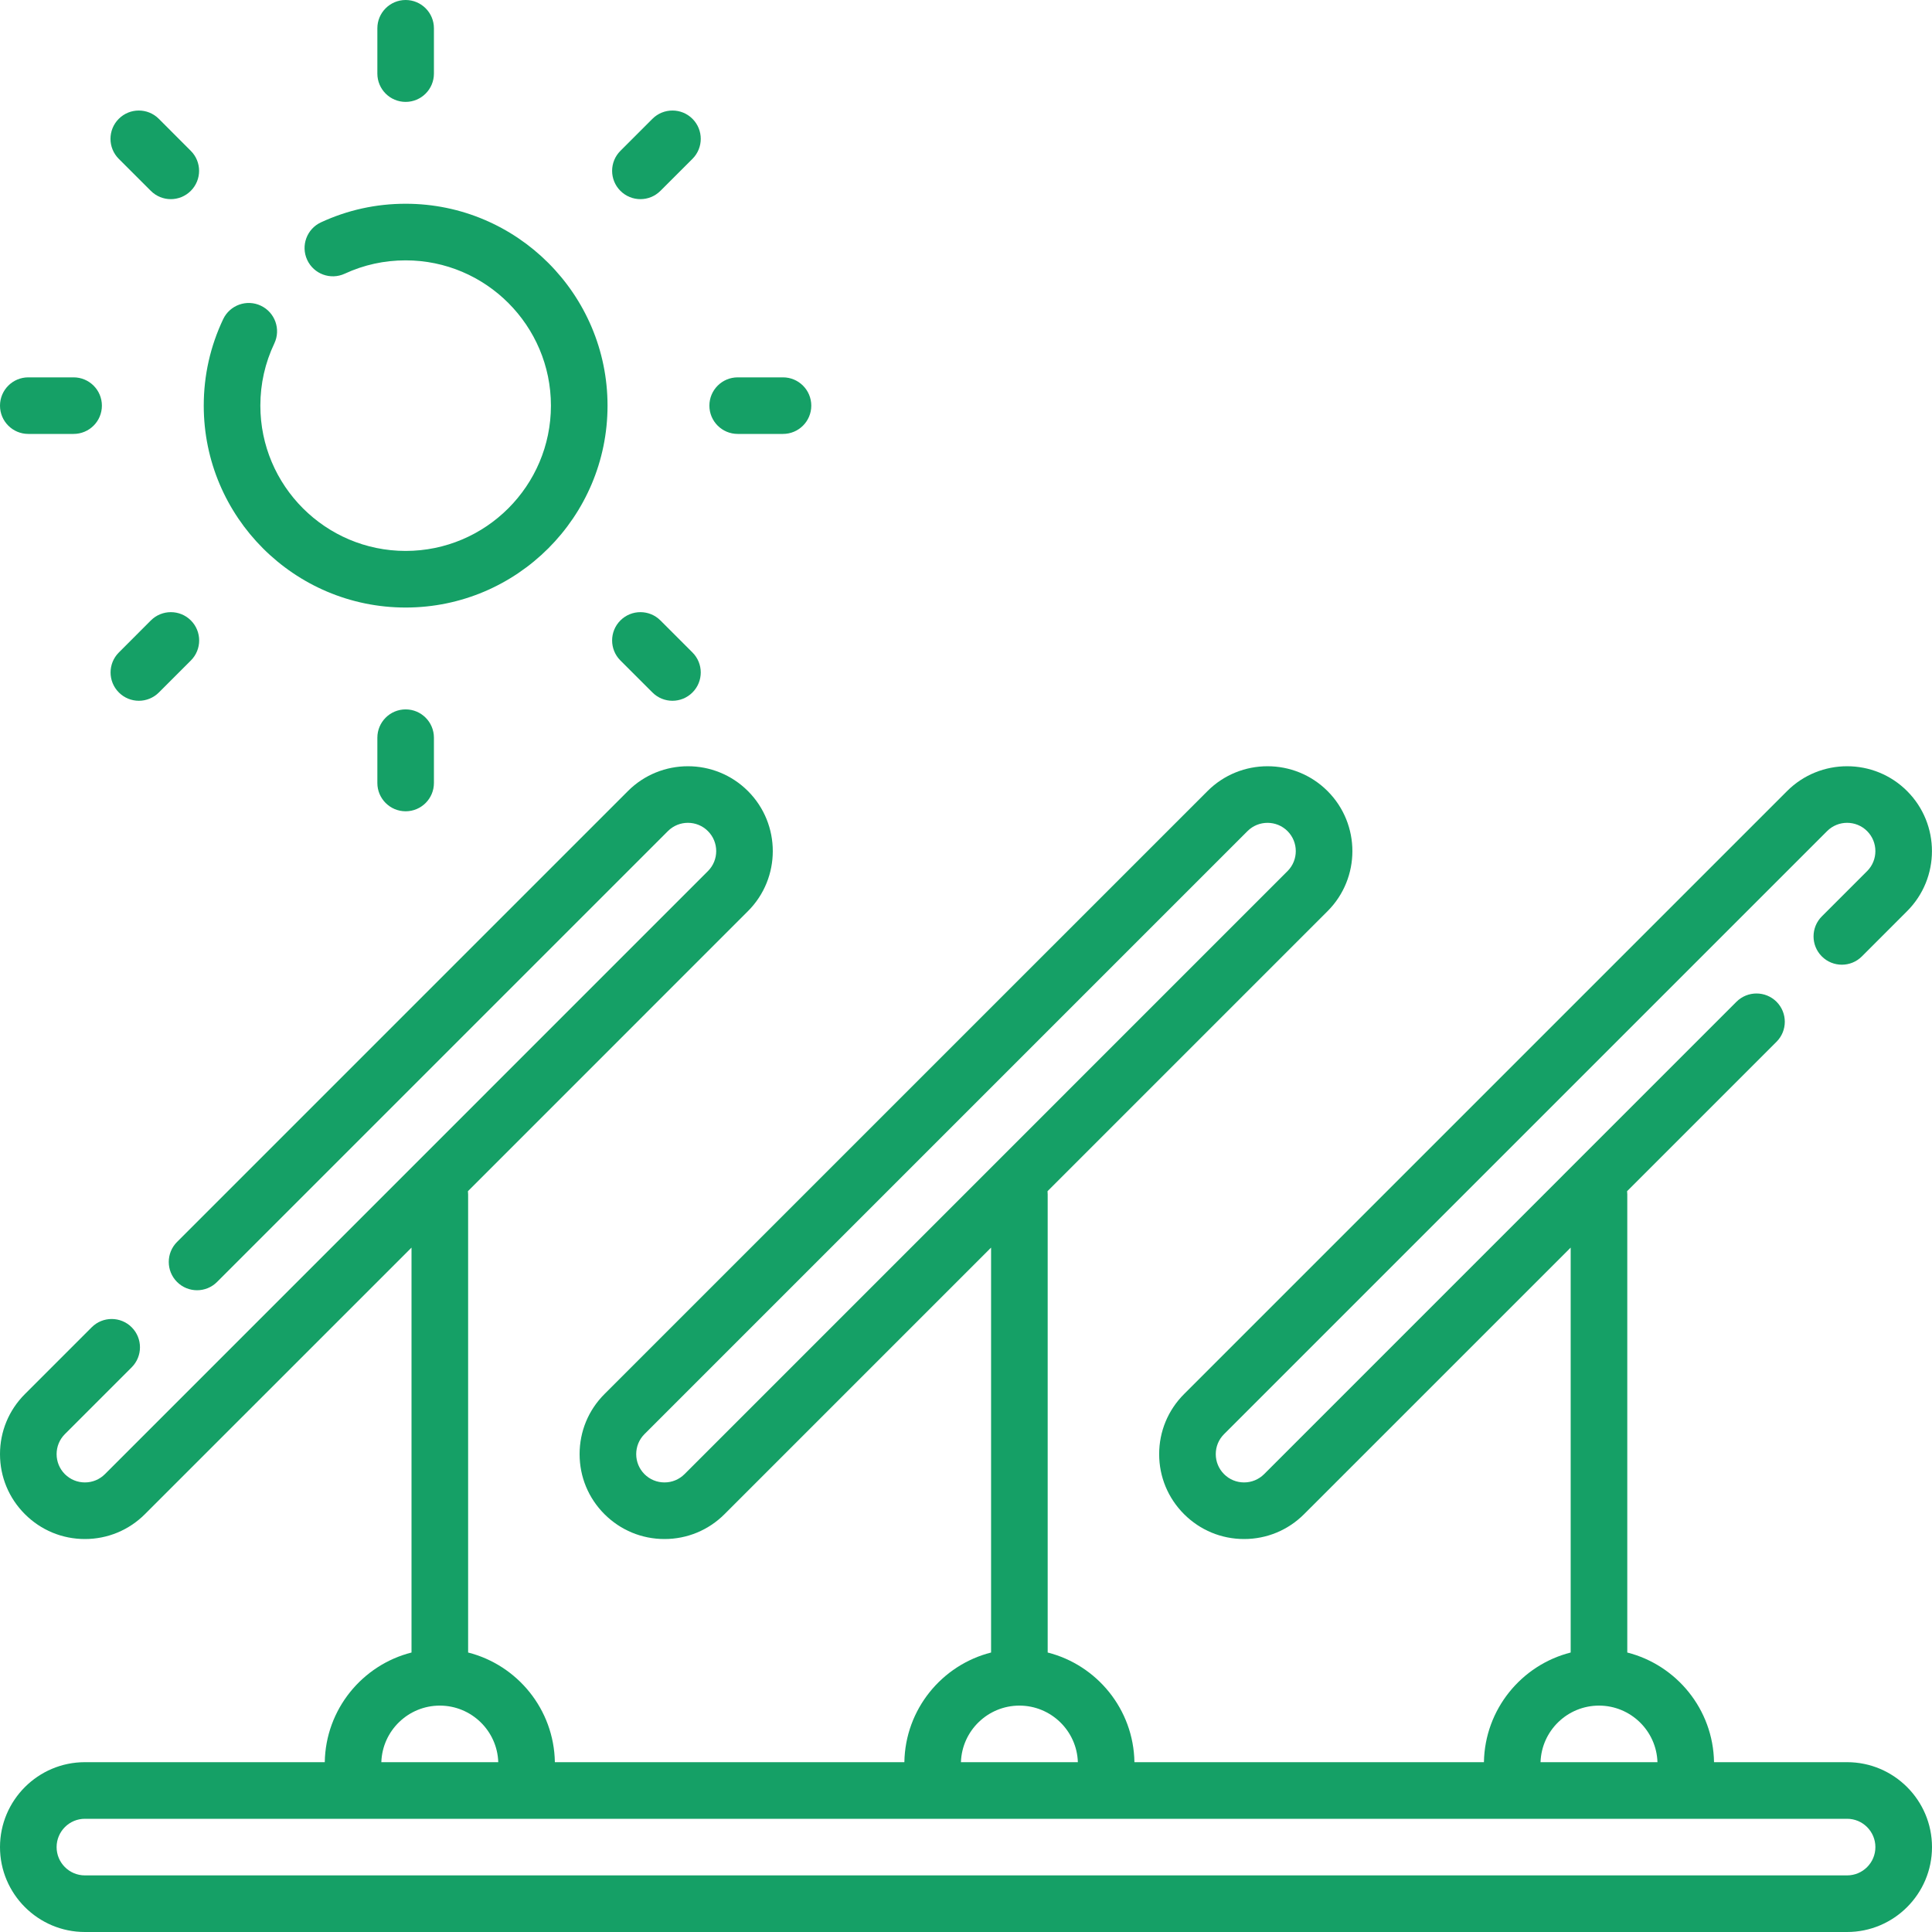
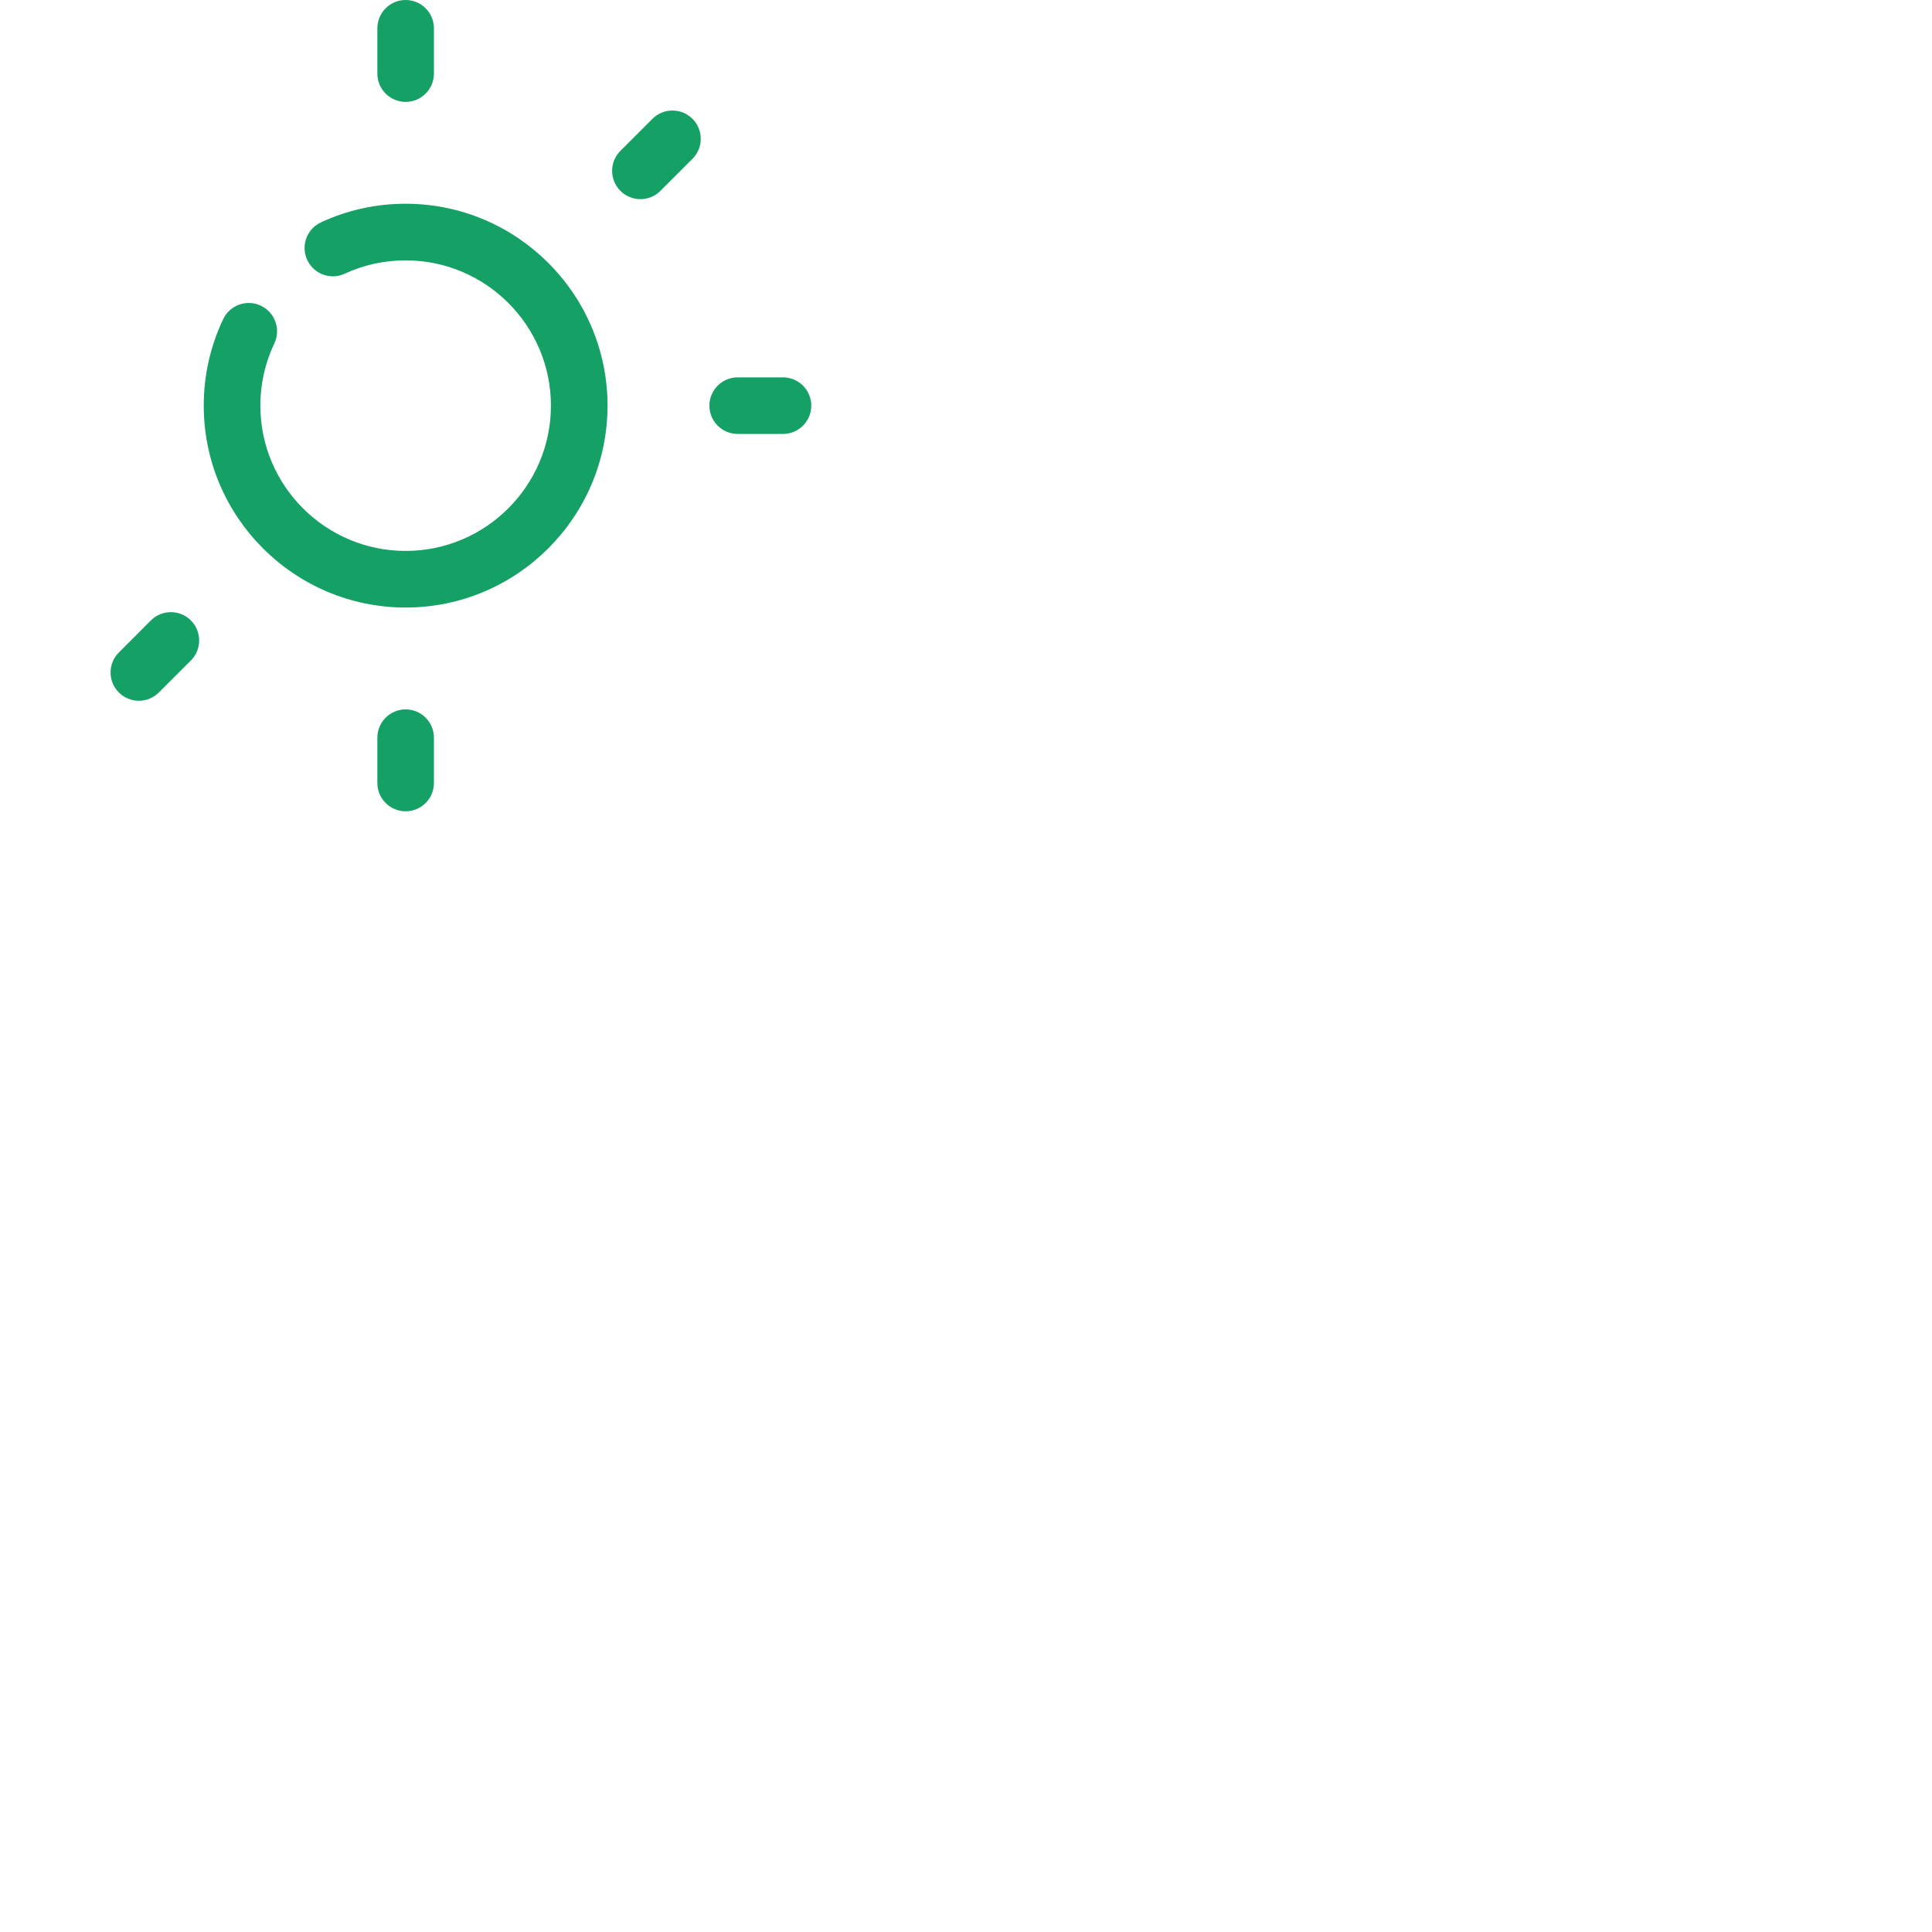
<svg xmlns="http://www.w3.org/2000/svg" width="50" height="50" viewBox="0 0 50 50" fill="none">
  <g clip-path="url(#clip0_330_1875)">
-     <path d="M47.803 45.605H44.359C44.337 44.237 43.388 43.091 42.114 42.767V30.91C42.114 30.882 42.112 30.855 42.109 30.828L45.976 26.961C46.262 26.675 46.262 26.212 45.976 25.925C45.69 25.64 45.226 25.64 44.94 25.925L32.715 38.151C32.576 38.289 32.392 38.365 32.197 38.365C32.001 38.365 31.817 38.289 31.679 38.151C31.54 38.012 31.464 37.828 31.464 37.633C31.464 37.437 31.54 37.253 31.679 37.115L47.285 21.509C47.571 21.223 48.035 21.223 48.321 21.509C48.606 21.794 48.606 22.259 48.321 22.544L47.149 23.716C46.863 24.002 46.863 24.466 47.149 24.752C47.435 25.038 47.899 25.038 48.185 24.752L49.356 23.58C50.213 22.724 50.213 21.33 49.356 20.473C48.5 19.616 47.106 19.616 46.249 20.473L30.643 36.079C30.228 36.494 29.999 37.046 29.999 37.633C29.999 38.22 30.228 38.771 30.643 39.186C31.058 39.601 31.61 39.83 32.197 39.83C32.784 39.83 33.335 39.601 33.75 39.186L40.649 32.288V42.767C39.375 43.09 38.427 44.237 38.404 45.605H29.359C29.337 44.237 28.389 43.09 27.114 42.767V30.91C27.114 30.882 27.113 30.855 27.11 30.828L34.357 23.581V23.581C35.214 22.724 35.214 21.33 34.357 20.473C33.5 19.616 32.106 19.616 31.25 20.473L15.643 36.079C15.228 36.494 15 37.046 15 37.633C15 38.22 15.228 38.771 15.643 39.186C16.058 39.601 16.61 39.83 17.197 39.83C17.784 39.83 18.336 39.601 18.751 39.186L25.649 32.288V42.767C24.375 43.09 23.427 44.237 23.405 45.605H14.36C14.337 44.237 13.389 43.09 12.115 42.767V30.91C12.115 30.882 12.113 30.855 12.11 30.828L19.357 23.58C20.214 22.724 20.214 21.33 19.357 20.473C18.5 19.616 17.106 19.616 16.25 20.473L4.582 32.141C4.296 32.427 4.296 32.891 4.582 33.177C4.868 33.463 5.332 33.463 5.617 33.177L17.285 21.509C17.571 21.223 18.036 21.223 18.321 21.509C18.607 21.794 18.607 22.259 18.321 22.544L2.715 38.151C2.577 38.289 2.393 38.365 2.197 38.365C2.002 38.365 1.818 38.289 1.679 38.151C1.541 38.012 1.465 37.828 1.465 37.633C1.465 37.437 1.541 37.253 1.679 37.115L3.408 35.386C3.694 35.1 3.694 34.636 3.408 34.35C3.122 34.064 2.659 34.064 2.373 34.35L0.644 36.079C0.229 36.494 0 37.046 0 37.633C0 38.22 0.229 38.771 0.644 39.186C1.059 39.601 1.61 39.83 2.197 39.83C2.784 39.83 3.336 39.601 3.751 39.186L10.65 32.288V42.767C9.376 43.09 8.427 44.237 8.405 45.605H2.197C0.986 45.605 0 46.591 0 47.803C0 49.014 0.986 50 2.197 50H47.803C49.014 50 50 49.014 50 47.803C50 46.591 49.014 45.605 47.803 45.605ZM17.715 38.151C17.576 38.289 17.393 38.365 17.197 38.365C17.001 38.365 16.817 38.289 16.679 38.151C16.541 38.012 16.465 37.828 16.465 37.633C16.465 37.437 16.541 37.253 16.679 37.115L32.285 21.509C32.428 21.366 32.615 21.295 32.803 21.295C32.991 21.295 33.178 21.366 33.321 21.509C33.606 21.794 33.606 22.259 33.321 22.544L17.715 38.151ZM41.382 44.141C42.2 44.141 42.869 44.793 42.895 45.605H39.869C39.895 44.793 40.563 44.141 41.382 44.141ZM26.382 44.141C27.2 44.141 27.869 44.793 27.895 45.605H24.869C24.895 44.793 25.564 44.141 26.382 44.141ZM11.382 44.141C12.2 44.141 12.869 44.793 12.895 45.605H9.869C9.895 44.793 10.564 44.141 11.382 44.141ZM47.803 48.535H2.197C1.793 48.535 1.465 48.207 1.465 47.803C1.465 47.399 1.793 47.07 2.197 47.07H47.803C48.207 47.07 48.535 47.399 48.535 47.803C48.535 48.207 48.207 48.535 47.803 48.535Z" fill="#15A066" />
    <path d="M10.498 15.723C13.379 15.723 15.723 13.379 15.723 10.498C15.723 7.617 13.379 5.273 10.498 5.273C9.733 5.273 8.996 5.435 8.307 5.754C7.94 5.924 7.78 6.359 7.95 6.726C8.12 7.093 8.555 7.253 8.922 7.083C9.417 6.854 9.947 6.738 10.498 6.738C12.571 6.738 14.258 8.425 14.258 10.498C14.258 12.571 12.571 14.258 10.498 14.258C8.425 14.258 6.738 12.571 6.738 10.498C6.738 9.934 6.86 9.392 7.1 8.887C7.273 8.522 7.117 8.085 6.752 7.912C6.387 7.738 5.95 7.894 5.776 8.259C5.443 8.962 5.273 9.715 5.273 10.498C5.273 13.379 7.617 15.723 10.498 15.723Z" fill="#15A066" />
    <path d="M10.498 2.637C10.902 2.637 11.23 2.309 11.23 1.904V0.732C11.23 0.328 10.902 0 10.498 0C10.094 0 9.766 0.328 9.766 0.732V1.904C9.766 2.309 10.094 2.637 10.498 2.637Z" fill="#15A066" />
    <path d="M9.766 19.092V20.264C9.766 20.668 10.094 20.996 10.498 20.996C10.902 20.996 11.23 20.668 11.23 20.264V19.092C11.23 18.687 10.902 18.359 10.498 18.359C10.094 18.359 9.766 18.687 9.766 19.092Z" fill="#15A066" />
    <path d="M16.574 5.154C16.762 5.154 16.949 5.082 17.092 4.939L17.921 4.111C18.207 3.825 18.207 3.361 17.921 3.075C17.635 2.789 17.171 2.789 16.885 3.075L16.056 3.904C15.77 4.19 15.77 4.653 16.056 4.939C16.199 5.082 16.387 5.154 16.574 5.154Z" fill="#15A066" />
    <path d="M3.594 18.136C3.781 18.136 3.969 18.064 4.112 17.921L4.94 17.093C5.226 16.807 5.226 16.343 4.94 16.057C4.654 15.771 4.19 15.771 3.904 16.057L3.076 16.886C2.79 17.172 2.79 17.635 3.076 17.921C3.219 18.064 3.406 18.136 3.594 18.136Z" fill="#15A066" />
    <path d="M19.092 11.23H20.264C20.668 11.23 20.996 10.903 20.996 10.498C20.996 10.094 20.668 9.766 20.264 9.766H19.092C18.687 9.766 18.359 10.094 18.359 10.498C18.359 10.903 18.687 11.23 19.092 11.23Z" fill="#15A066" />
-     <path d="M0.732 11.23H1.904C2.309 11.23 2.637 10.903 2.637 10.498C2.637 10.094 2.309 9.766 1.904 9.766H0.732C0.328 9.766 0 10.094 0 10.498C0 10.903 0.328 11.23 0.732 11.23Z" fill="#15A066" />
-     <path d="M16.885 17.921C17.028 18.064 17.215 18.136 17.403 18.136C17.59 18.136 17.778 18.064 17.921 17.921C18.207 17.635 18.207 17.172 17.921 16.886L17.092 16.057C16.806 15.771 16.342 15.771 16.056 16.057C15.77 16.343 15.77 16.807 16.056 17.093L16.885 17.921Z" fill="#15A066" />
-     <path d="M3.903 4.939C4.045 5.082 4.233 5.154 4.42 5.154C4.608 5.154 4.795 5.082 4.938 4.939C5.224 4.653 5.224 4.189 4.938 3.904L4.11 3.075C3.824 2.789 3.36 2.789 3.074 3.075C2.788 3.361 2.788 3.825 3.074 4.111L3.903 4.939Z" fill="#15A066" />
  </g>
  <defs>
    <clipPath id="clip0_330_1875">
      <rect width="50" height="50" fill="white" />
    </clipPath>
  </defs>
</svg>